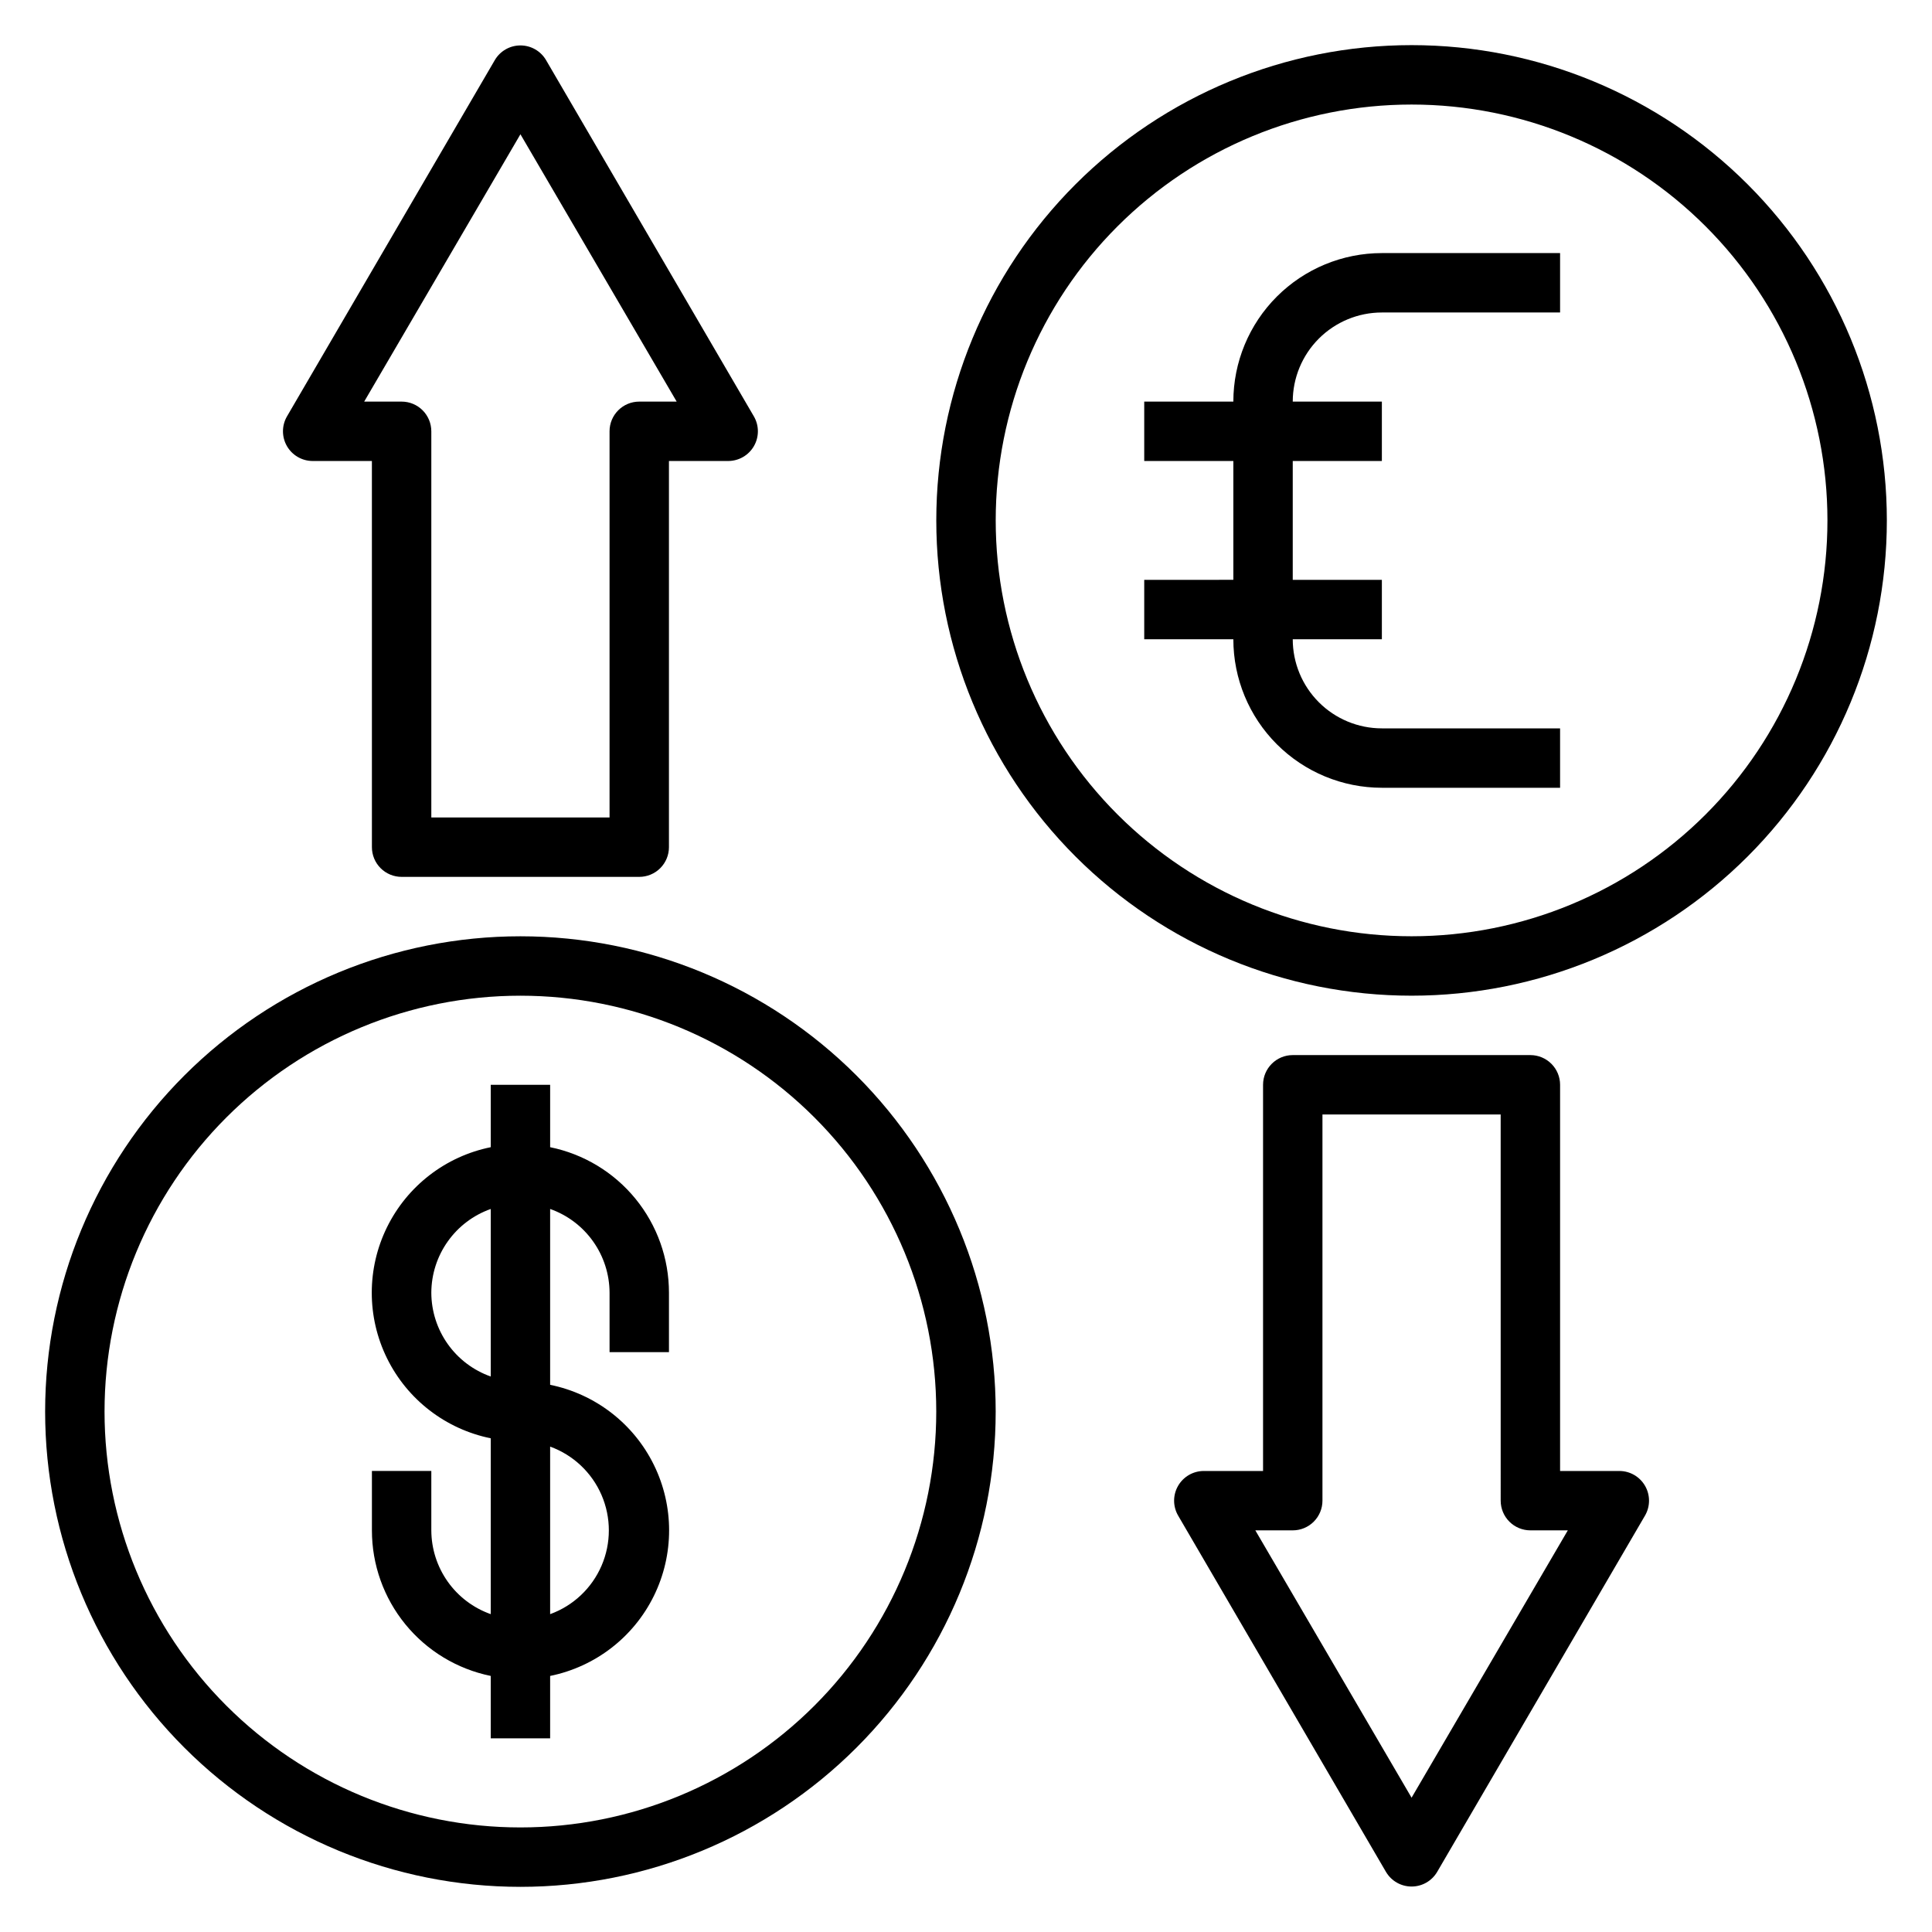
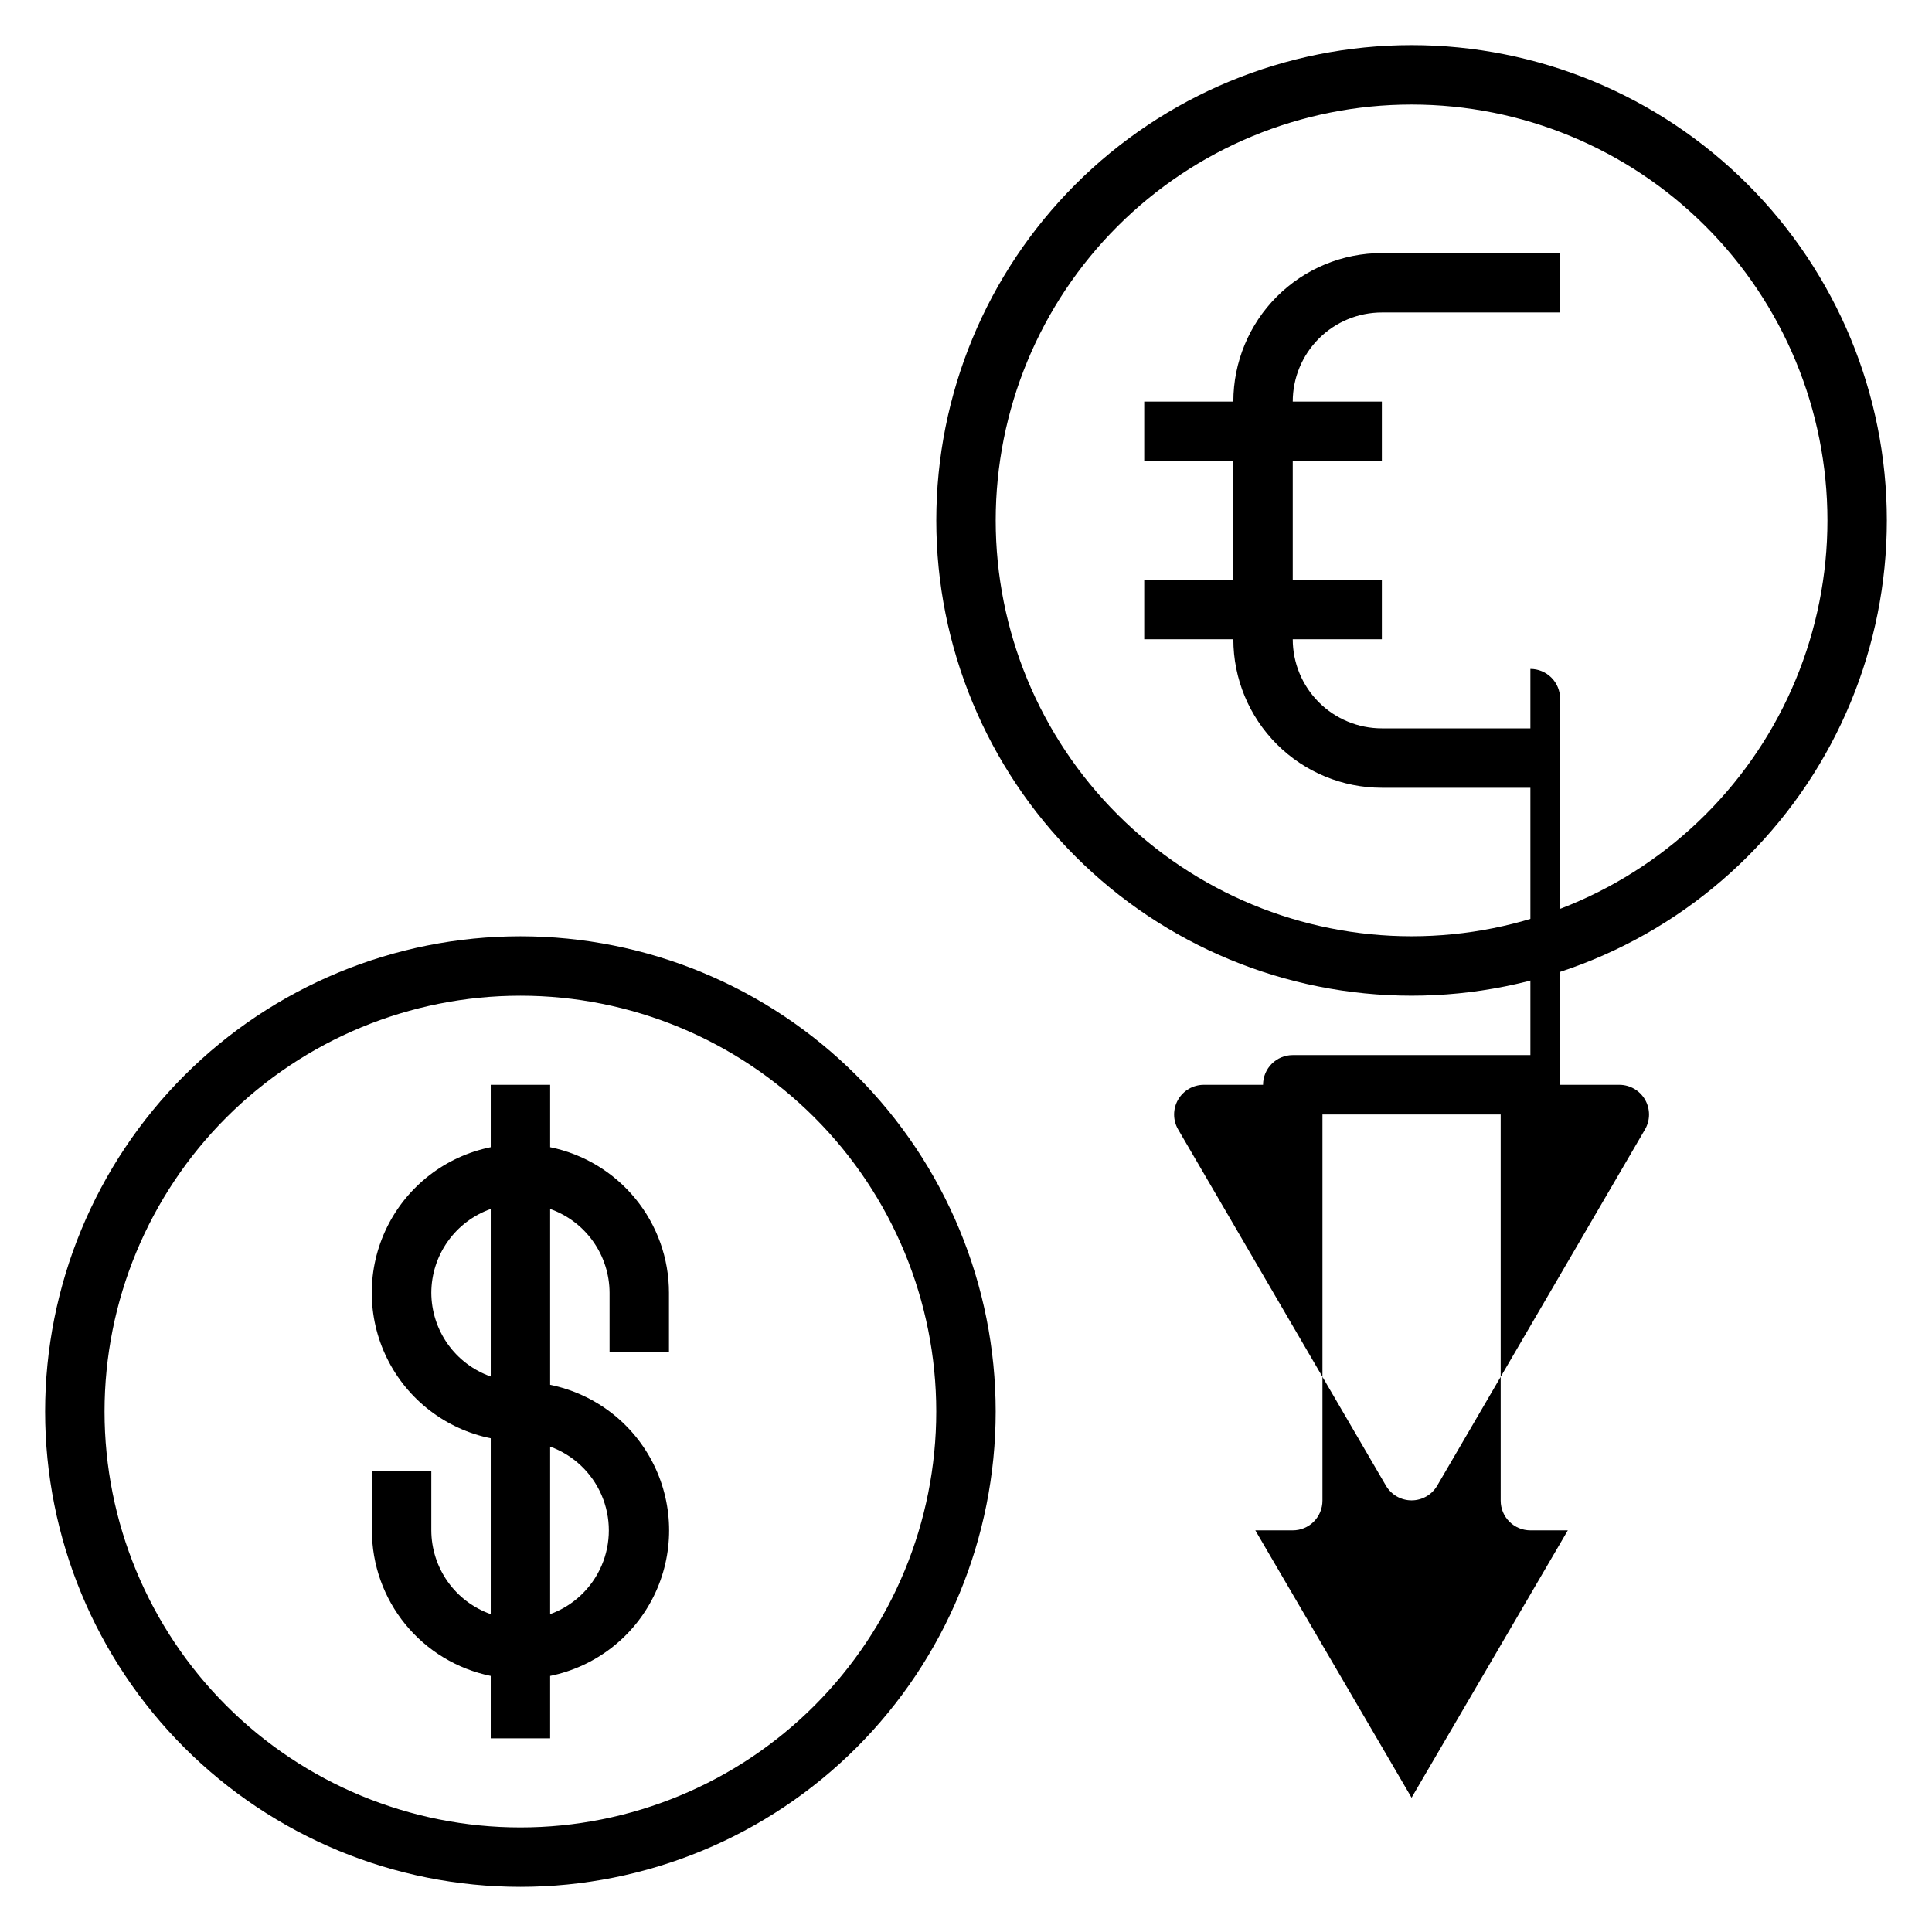
<svg xmlns="http://www.w3.org/2000/svg" fill="#000000" width="800px" height="800px" version="1.1" viewBox="144 144 512 512">
  <g>
    <path d="m274.05 588.14v16.531h15.742v-16.531c11.957-2.43 22.109-10.262 27.492-21.211 5.383-10.949 5.383-23.777 0-34.723-5.383-10.949-15.535-18.785-27.492-21.215v-46.602c4.594 1.625 8.574 4.629 11.391 8.605 2.82 3.973 4.34 8.723 4.356 13.594v15.742h15.742v-15.742c0.004-9.074-3.129-17.867-8.867-24.898-5.738-7.027-13.73-11.859-22.621-13.672v-16.531h-15.742v16.531c-11.957 2.426-22.109 10.262-27.492 21.211-5.383 10.949-5.383 23.773 0 34.723 5.383 10.949 15.535 18.781 27.492 21.211v46.602c-4.594-1.625-8.574-4.629-11.391-8.602-2.82-3.977-4.34-8.727-4.356-13.598v-15.742h-15.742v15.742c-0.004 9.074 3.129 17.871 8.867 24.898 5.738 7.031 13.73 11.859 22.621 13.676zm15.742-60.773c6.117 2.219 11.047 6.867 13.625 12.84 2.578 5.973 2.578 12.746 0 18.719-2.578 5.977-7.508 10.621-13.625 12.84zm-31.488-40.777c0.016-4.871 1.535-9.621 4.356-13.594 2.816-3.977 6.797-6.981 11.391-8.605v44.398c-4.594-1.625-8.574-4.629-11.391-8.602-2.82-3.977-4.34-8.723-4.356-13.598z" />
    <path d="m155.96 518.08c0 33.406 13.27 65.441 36.891 89.062 23.621 23.621 55.656 36.891 89.062 36.891s65.441-13.27 89.062-36.891c23.621-23.621 36.891-55.656 36.891-89.062 0-33.402-13.27-65.441-36.891-89.062-23.621-23.621-55.656-36.891-89.062-36.891s-65.441 13.27-89.062 36.891c-23.621 23.621-36.891 55.66-36.891 89.062zm125.95-110.21c29.23 0 57.262 11.609 77.93 32.277 20.668 20.668 32.277 48.703 32.277 77.93 0 29.23-11.609 57.262-32.277 77.93-20.668 20.668-48.699 32.281-77.93 32.281s-57.262-11.613-77.93-32.281c-20.668-20.668-32.277-48.699-32.277-77.93 0-29.227 11.609-57.262 32.277-77.93 20.668-20.668 48.699-32.277 77.93-32.277z" />
    <path d="m518.08 155.96c-33.402 0-65.441 13.27-89.062 36.891-23.621 23.621-36.891 55.656-36.891 89.062s13.27 65.441 36.891 89.062c23.621 23.621 55.66 36.891 89.062 36.891 33.406 0 65.441-13.27 89.062-36.891 23.621-23.621 36.891-55.656 36.891-89.062s-13.27-65.441-36.891-89.062c-23.621-23.621-55.656-36.891-89.062-36.891zm0 236.16c-29.227 0-57.262-11.609-77.93-32.277-20.668-20.668-32.277-48.699-32.277-77.93s11.609-57.262 32.277-77.93c20.668-20.668 48.703-32.277 77.93-32.277 29.23 0 57.262 11.609 77.93 32.277 20.668 20.668 32.281 48.699 32.281 77.93s-11.613 57.262-32.281 77.93c-20.668 20.668-48.699 32.277-77.93 32.277z" />
    <path d="m470.85 250.43h-23.617v15.742h23.617v31.488l-23.617 0.004v15.742h23.617c0 10.438 4.144 20.449 11.527 27.832 7.383 7.383 17.395 11.527 27.832 11.527h47.23v-15.742h-47.23c-6.262 0-12.27-2.488-16.699-6.918-4.43-4.43-6.918-10.438-6.918-16.699h23.617v-15.742h-23.617v-31.488h23.617v-15.746h-23.617c0-6.262 2.488-12.27 6.918-16.699 4.43-4.43 10.438-6.918 16.699-6.918h47.23v-15.742h-47.23c-10.438 0-20.449 4.148-27.832 11.527-7.383 7.383-11.527 17.395-11.527 27.832z" />
-     <path d="m250.43 376.38h62.977c2.086 0 4.09-0.828 5.566-2.305 1.477-1.477 2.305-3.481 2.305-5.566v-102.34h15.746c2.805-0.02 5.387-1.527 6.781-3.957 1.395-2.434 1.391-5.426-0.012-7.852l-55.105-94.465c-1.418-2.391-3.992-3.856-6.769-3.856-2.777 0-5.352 1.465-6.769 3.856l-55.105 94.465c-1.402 2.426-1.406 5.418-0.012 7.852 1.395 2.43 3.981 3.938 6.781 3.957h15.742l0.004 102.34c0 2.086 0.828 4.09 2.305 5.566 1.477 1.477 3.481 2.305 5.566 2.305zm-9.918-125.95 41.406-70.848 41.406 70.848h-9.918c-4.348 0-7.871 3.523-7.871 7.871v102.34h-47.234v-102.34c0-2.086-0.828-4.09-2.305-5.566-1.477-1.477-3.477-2.305-5.566-2.305z" />
-     <path d="m549.57 423.61h-62.977c-4.348 0-7.871 3.527-7.871 7.875v102.34h-15.742c-2.805 0.016-5.391 1.523-6.785 3.957-1.395 2.43-1.391 5.422 0.012 7.852l55.105 94.465v-0.004c1.418 2.391 3.992 3.856 6.769 3.856 2.781 0 5.352-1.465 6.769-3.856l55.105-94.465v0.004c1.402-2.43 1.406-5.422 0.012-7.852-1.395-2.434-3.977-3.941-6.781-3.957h-15.746v-102.34c0-2.09-0.828-4.09-2.305-5.566-1.477-1.477-3.477-2.309-5.566-2.309zm9.918 125.95-41.406 70.848-41.406-70.848h9.918c2.09 0 4.09-0.828 5.566-2.305 1.477-1.477 2.305-3.481 2.305-5.566v-102.34h47.23l0.004 102.34c0 2.086 0.828 4.09 2.305 5.566 1.477 1.477 3.481 2.305 5.566 2.305z" />
+     <path d="m549.57 423.61h-62.977c-4.348 0-7.871 3.527-7.871 7.875h-15.742c-2.805 0.016-5.391 1.523-6.785 3.957-1.395 2.43-1.391 5.422 0.012 7.852l55.105 94.465v-0.004c1.418 2.391 3.992 3.856 6.769 3.856 2.781 0 5.352-1.465 6.769-3.856l55.105-94.465v0.004c1.402-2.43 1.406-5.422 0.012-7.852-1.395-2.434-3.977-3.941-6.781-3.957h-15.746v-102.34c0-2.09-0.828-4.09-2.305-5.566-1.477-1.477-3.477-2.309-5.566-2.309zm9.918 125.95-41.406 70.848-41.406-70.848h9.918c2.09 0 4.09-0.828 5.566-2.305 1.477-1.477 2.305-3.481 2.305-5.566v-102.34h47.23l0.004 102.34c0 2.086 0.828 4.09 2.305 5.566 1.477 1.477 3.481 2.305 5.566 2.305z" />
  </g>
</svg>